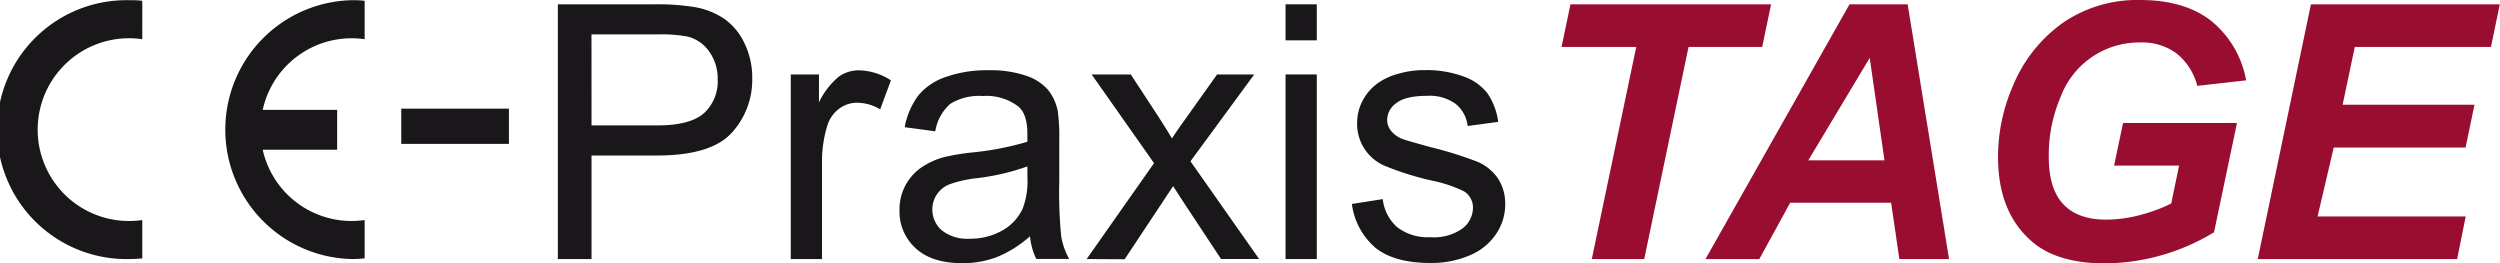
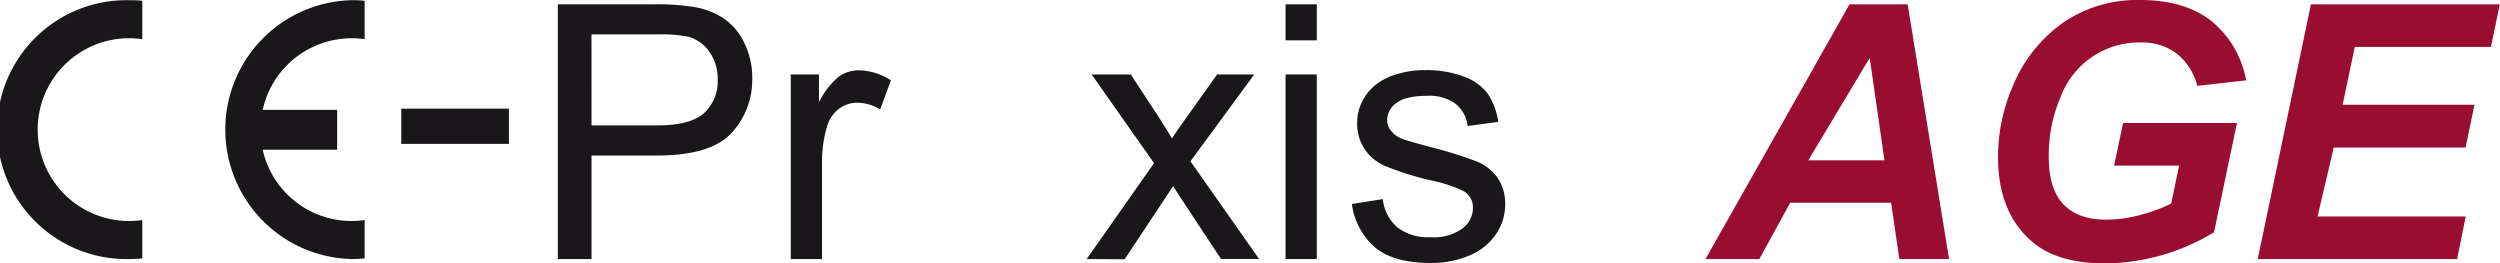
<svg xmlns="http://www.w3.org/2000/svg" id="Ebene_1" data-name="Ebene 1" viewBox="0 0 376.18 39.63">
  <defs>
    <style>.cls-1{fill:#1a171b;}.cls-2{fill:#990d30;}</style>
  </defs>
  <path class="cls-1" d="M93.21,48.78V10.45h14.45a35.2,35.2,0,0,1,5.83.37,11.49,11.49,0,0,1,4.73,1.79,9.26,9.26,0,0,1,3.07,3.7,11.7,11.7,0,0,1,1.17,5.23,11.79,11.79,0,0,1-3.11,8.27q-3.12,3.39-11.24,3.39H98.28V48.78Zm5.07-20.11h9.91c3.27,0,5.6-.61,7-1.83a6.5,6.5,0,0,0,2.07-5.15A6.91,6.91,0,0,0,116,17.58a5.63,5.63,0,0,0-3.2-2.26,21.41,21.41,0,0,0-4.73-.34h-9.8Z" transform="translate(-9.27 -9.8)" />
  <path class="cls-1" d="M128.26,48.78V21h4.24v4.21a11.41,11.41,0,0,1,3-3.89,5.19,5.19,0,0,1,3-.94,9.18,9.18,0,0,1,4.83,1.51l-1.62,4.37a6.73,6.73,0,0,0-3.45-1,4.47,4.47,0,0,0-2.77.93,5,5,0,0,0-1.75,2.57,18.39,18.39,0,0,0-.78,5.49V48.78Z" transform="translate(-9.27 -9.8)" />
-   <path class="cls-1" d="M164.26,45.35a17.59,17.59,0,0,1-5,3.14,14.52,14.52,0,0,1-5.19.91q-4.58,0-7-2.23a7.41,7.41,0,0,1-2.45-5.71A7.66,7.66,0,0,1,147.91,35a11.48,11.48,0,0,1,3.38-1.55,33.34,33.34,0,0,1,4.18-.7,44,44,0,0,0,8.39-1.62q0-1,0-1.23c0-1.92-.44-3.27-1.33-4.05a7.86,7.86,0,0,0-5.36-1.6,8.24,8.24,0,0,0-4.9,1.17A7,7,0,0,0,150,29.56l-4.6-.62a11.36,11.36,0,0,1,2.06-4.78,9.06,9.06,0,0,1,4.16-2.79,18.36,18.36,0,0,1,6.3-1,16.83,16.83,0,0,1,5.77.83,7.57,7.57,0,0,1,3.27,2.11,7.35,7.35,0,0,1,1.47,3.2,27.51,27.51,0,0,1,.23,4.34v6.27a66.68,66.68,0,0,0,.3,8.3,10.61,10.61,0,0,0,1.19,3.34H165.2A9.77,9.77,0,0,1,164.26,45.35Zm-.4-10.51a34.36,34.36,0,0,1-7.68,1.78,17.88,17.88,0,0,0-4.11.94,4.07,4.07,0,0,0-1.85,1.53,4.14,4.14,0,0,0,.77,5.37,6.11,6.11,0,0,0,4.17,1.26A9.71,9.71,0,0,0,160,44.53a7.32,7.32,0,0,0,3.12-3.26,11.45,11.45,0,0,0,.75-4.7Z" transform="translate(-9.27 -9.8)" />
  <path class="cls-1" d="M172.78,48.78l10.14-14.43L173.53,21h5.89l4.26,6.51c.8,1.24,1.44,2.28,1.93,3.11.77-1.15,1.47-2.17,2.12-3.05L192.41,21H198l-9.6,13.07,10.33,14.7H193l-5.7-8.63-1.51-2.33-7.29,11Z" transform="translate(-9.27 -9.8)" />
  <path class="cls-1" d="M202.71,15.87V10.45h4.7v5.42Zm0,32.91V21h4.7V48.78Z" transform="translate(-9.27 -9.8)" />
  <path class="cls-1" d="M212.69,40.49l4.65-.73A6.51,6.51,0,0,0,219.53,44a7.55,7.55,0,0,0,5,1.49,7.35,7.35,0,0,0,4.81-1.32,3.93,3.93,0,0,0,1.57-3.09,2.85,2.85,0,0,0-1.38-2.51,20.62,20.62,0,0,0-4.81-1.6,43.4,43.4,0,0,1-7.18-2.26,6.84,6.84,0,0,1-4.06-6.36,7.1,7.1,0,0,1,.85-3.44,7.49,7.49,0,0,1,2.31-2.63,9.59,9.59,0,0,1,3-1.37,14.05,14.05,0,0,1,4.07-.56,16,16,0,0,1,5.73.94,7.81,7.81,0,0,1,3.65,2.55,10,10,0,0,1,1.62,4.3l-4.6.62a5,5,0,0,0-1.82-3.34,6.63,6.63,0,0,0-4.24-1.2c-2.16,0-3.71.35-4.63,1.07A3.13,3.13,0,0,0,218,27.84a2.59,2.59,0,0,0,.58,1.64,4.07,4.07,0,0,0,1.8,1.26c.47.17,1.86.57,4.16,1.2a59.75,59.75,0,0,1,7,2.18,7.11,7.11,0,0,1,3.09,2.47,6.91,6.91,0,0,1,1.13,4,7.87,7.87,0,0,1-1.38,4.43,8.81,8.81,0,0,1-4,3.22,14.5,14.5,0,0,1-5.85,1.13q-5.42,0-8.25-2.25A10.42,10.42,0,0,1,212.69,40.49Z" transform="translate(-9.27 -9.8)" />
-   <path class="cls-2" d="M256.68,48.78h-7.89l6.69-31.92H244.24l1.34-6.41h30.19l-1.34,6.41H263.35Z" transform="translate(-9.27 -9.8)" />
  <path class="cls-2" d="M293.83,40.31H278.64L274,48.78h-8.1l21.67-38.33h8.75l6.23,38.33h-7.48Zm-1-6.38-2.22-15.42-9.25,15.42Z" transform="translate(-9.27 -9.8)" />
  <path class="cls-2" d="M328.73,28.31h17.14l-3.45,16.44A32,32,0,0,1,326,49.43q-7.11,0-10.9-3.22-5.17-4.38-5.18-12.73a26.62,26.62,0,0,1,2.22-10.71,21.8,21.8,0,0,1,7.58-9.57,19.8,19.8,0,0,1,11.56-3.4q6.63,0,10.65,3.09a14.92,14.92,0,0,1,5.32,9l-7.35.83a9.15,9.15,0,0,0-3.12-4.88,8.68,8.68,0,0,0-5.42-1.65,12.62,12.62,0,0,0-12,8.13,22.4,22.4,0,0,0-1.81,9.07c0,3.22.74,5.61,2.2,7.15s3.61,2.31,6.43,2.31a19.91,19.91,0,0,0,5.2-.72,23.63,23.63,0,0,0,4.6-1.71l1.18-5.7h-9.78Z" transform="translate(-9.27 -9.8)" />
  <path class="cls-2" d="M349,48.78l8-38.33h28.42l-1.33,6.41H363.6l-1.83,8.7h19.84L380.27,32H360.43L358,42.37h22.29L379,48.78Z" transform="translate(-9.27 -9.8)" />
  <path class="cls-1" d="M30.68,42.91v5.77c-.63.06-1.28.1-1.93.1a19.48,19.48,0,1,1,0-38.95c.65,0,1.3,0,1.93.1V15.7a13.75,13.75,0,1,0,0,27.21Z" transform="translate(-9.27 -9.8)" />
  <path class="cls-1" d="M48.8,26.33H60v6H48.8A13.7,13.7,0,0,0,64.14,42.91v5.77c-.63.06-1.28.1-1.93.1a19.48,19.48,0,0,1,0-38.95c.65,0,1.3,0,1.93.1V15.7A13.7,13.7,0,0,0,48.8,26.33Z" transform="translate(-9.27 -9.8)" />
  <path class="cls-1" d="M69.65,31.45v-5.3h16.2v5.3Z" transform="translate(-9.27 -9.8)" />
</svg>